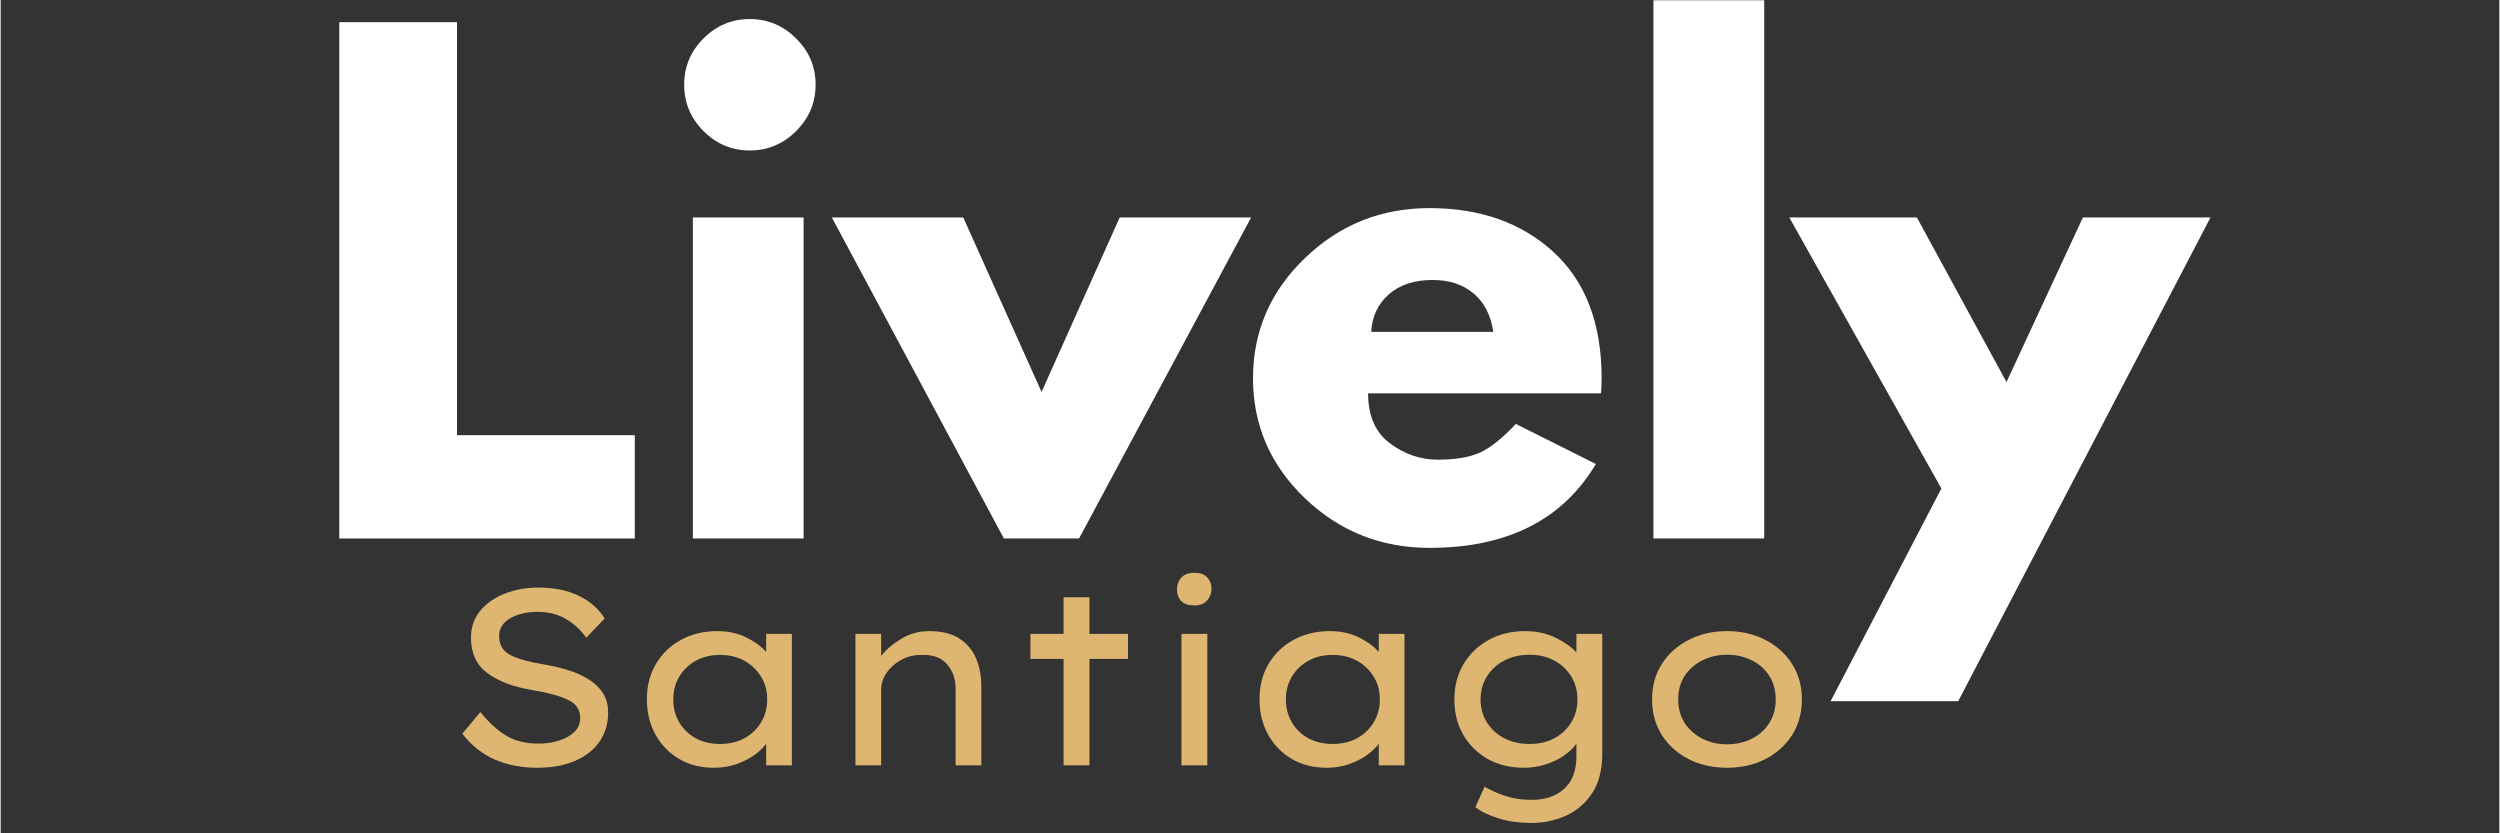
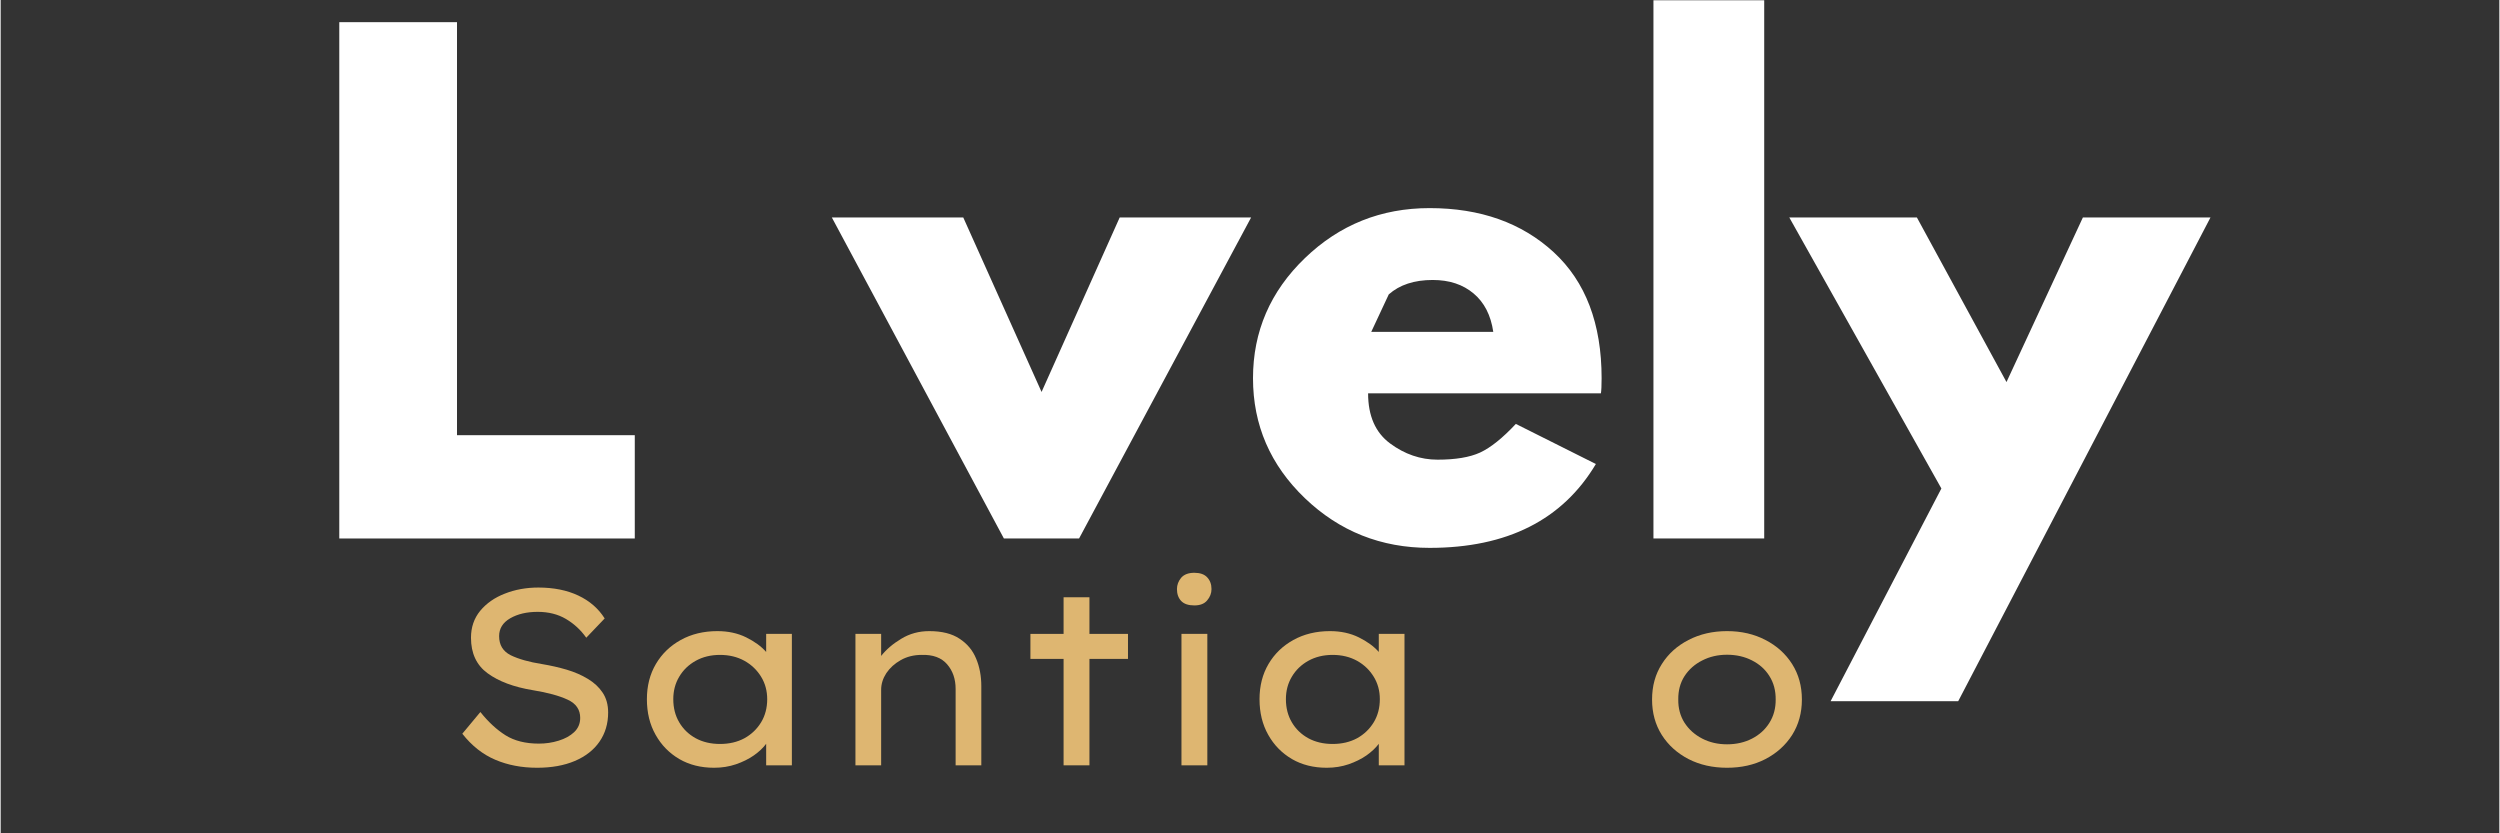
<svg xmlns="http://www.w3.org/2000/svg" version="1.0" preserveAspectRatio="xMidYMid meet" height="100" viewBox="0 0 224.88 75" zoomAndPan="magnify" width="300">
  <rect x="0" y="0" width="224.88" height="75" fill="#333333" stroke="none" />
  <defs>
    <g />
    <clipPath id="7c59d0ef69">
      <path clip-rule="nonzero" d="M 148 0.02 L 159 0.02 L 159 49 L 148 49 Z M 148 0.02" />
    </clipPath>
    <clipPath id="9254d40760">
-       <path clip-rule="nonzero" d="M 130 56 L 145 56 L 145 74.98 L 130 74.98 Z M 130 56" />
-     </clipPath>
+       </clipPath>
  </defs>
  <g fill-opacity="1" fill="#ffffff">
    <g transform="translate(27.101, 48.464)">
      <g>
        <path d="M 13.969 -46.469 L 13.969 -9.297 L 29.969 -9.297 L 29.969 0 L 3.375 0 L 3.375 -46.469 Z M 13.969 -46.469" />
      </g>
    </g>
  </g>
  <g fill-opacity="1" fill="#ffffff">
    <g transform="translate(58.922, 48.464)">
      <g>
-         <path d="M 4.328 -45 C 5.492 -46.164 6.883 -46.75 8.5 -46.75 C 10.113 -46.75 11.504 -46.164 12.672 -45 C 13.836 -43.844 14.422 -42.457 14.422 -40.844 C 14.422 -39.227 13.836 -37.836 12.672 -36.672 C 11.504 -35.504 10.113 -34.922 8.5 -34.922 C 6.883 -34.922 5.492 -35.504 4.328 -36.672 C 3.172 -37.836 2.594 -39.227 2.594 -40.844 C 2.594 -42.457 3.172 -43.844 4.328 -45 Z M 3.375 -28.891 L 3.375 0 L 13.344 0 L 13.344 -28.891 Z M 3.375 -28.891" />
-       </g>
+         </g>
    </g>
  </g>
  <g fill-opacity="1" fill="#ffffff">
    <g transform="translate(75.931, 48.464)">
      <g>
        <path d="M 10.703 -28.891 L 17.75 -13.188 L 24.781 -28.891 L 36.609 -28.891 L 21.125 0 L 14.359 0 L -1.125 -28.891 Z M 10.703 -28.891" />
      </g>
    </g>
  </g>
  <g fill-opacity="1" fill="#ffffff">
    <g transform="translate(111.413, 48.464)">
      <g>
-         <path d="M 32.609 -13.062 L 11.656 -13.062 C 11.656 -11.039 12.312 -9.539 13.625 -8.562 C 14.945 -7.582 16.375 -7.094 17.906 -7.094 C 19.52 -7.094 20.797 -7.305 21.734 -7.734 C 22.68 -8.172 23.754 -9.031 24.953 -10.312 L 32.156 -6.703 C 29.156 -1.672 24.164 0.844 17.188 0.844 C 12.82 0.844 9.082 -0.645 5.969 -3.625 C 2.852 -6.613 1.297 -10.211 1.297 -14.422 C 1.297 -18.629 2.852 -22.234 5.969 -25.234 C 9.082 -28.234 12.82 -29.734 17.188 -29.734 C 21.758 -29.734 25.484 -28.41 28.359 -25.766 C 31.234 -23.117 32.672 -19.336 32.672 -14.422 C 32.672 -13.742 32.648 -13.289 32.609 -13.062 Z M 11.938 -18.594 L 22.922 -18.594 C 22.703 -20.094 22.113 -21.242 21.156 -22.047 C 20.195 -22.859 18.969 -23.266 17.469 -23.266 C 15.812 -23.266 14.492 -22.832 13.516 -21.969 C 12.535 -21.102 12.008 -19.977 11.938 -18.594 Z M 11.938 -18.594" />
+         <path d="M 32.609 -13.062 L 11.656 -13.062 C 11.656 -11.039 12.312 -9.539 13.625 -8.562 C 14.945 -7.582 16.375 -7.094 17.906 -7.094 C 19.52 -7.094 20.797 -7.305 21.734 -7.734 C 22.68 -8.172 23.754 -9.031 24.953 -10.312 L 32.156 -6.703 C 29.156 -1.672 24.164 0.844 17.188 0.844 C 12.82 0.844 9.082 -0.645 5.969 -3.625 C 2.852 -6.613 1.297 -10.211 1.297 -14.422 C 1.297 -18.629 2.852 -22.234 5.969 -25.234 C 9.082 -28.234 12.82 -29.734 17.188 -29.734 C 21.758 -29.734 25.484 -28.41 28.359 -25.766 C 31.234 -23.117 32.672 -19.336 32.672 -14.422 C 32.672 -13.742 32.648 -13.289 32.609 -13.062 Z M 11.938 -18.594 L 22.922 -18.594 C 22.703 -20.094 22.113 -21.242 21.156 -22.047 C 20.195 -22.859 18.969 -23.266 17.469 -23.266 C 15.812 -23.266 14.492 -22.832 13.516 -21.969 Z M 11.938 -18.594" />
      </g>
    </g>
  </g>
  <g clip-path="url(#7c59d0ef69)">
    <g fill-opacity="1" fill="#ffffff">
      <g transform="translate(145.375, 48.464)">
        <g>
          <path d="M 3.375 0 L 3.375 -48.438 L 13.344 -48.438 L 13.344 0 Z M 3.375 0" />
        </g>
      </g>
    </g>
  </g>
  <g fill-opacity="1" fill="#ffffff">
    <g transform="translate(162.102, 48.464)">
      <g>
        <path d="M 25.297 -28.891 L 36.781 -28.891 L 14.078 14.641 L 2.594 14.641 L 12.562 -4.5 L -1.125 -28.891 L 10.359 -28.891 L 18.422 -14.078 Z M 25.297 -28.891" />
      </g>
    </g>
  </g>
  <g fill-opacity="1" fill="#deb671">
    <g transform="translate(39.72, 68.879)">
      <g>
        <path d="M 3.453 -4.797 C 4.172 -3.898 4.926 -3.203 5.719 -2.703 C 6.52 -2.203 7.52 -1.953 8.719 -1.953 C 9.332 -1.953 9.926 -2.039 10.5 -2.219 C 11.07 -2.395 11.535 -2.648 11.891 -2.984 C 12.254 -3.328 12.438 -3.754 12.438 -4.266 C 12.438 -5.016 12.062 -5.562 11.312 -5.906 C 10.562 -6.258 9.508 -6.547 8.156 -6.766 C 6.457 -7.047 5.109 -7.551 4.109 -8.281 C 3.109 -9.008 2.609 -10.078 2.609 -11.484 C 2.609 -12.422 2.883 -13.227 3.438 -13.906 C 4 -14.582 4.738 -15.098 5.656 -15.453 C 6.57 -15.816 7.578 -16 8.672 -16 C 10.055 -16 11.254 -15.758 12.266 -15.281 C 13.285 -14.801 14.078 -14.113 14.641 -13.219 L 12.984 -11.484 C 12.492 -12.18 11.883 -12.742 11.156 -13.172 C 10.438 -13.598 9.586 -13.812 8.609 -13.812 C 7.629 -13.812 6.805 -13.617 6.141 -13.234 C 5.473 -12.848 5.141 -12.312 5.141 -11.625 C 5.141 -10.832 5.488 -10.258 6.188 -9.906 C 6.895 -9.562 7.836 -9.297 9.016 -9.109 C 9.773 -8.984 10.508 -8.816 11.219 -8.609 C 11.926 -8.398 12.562 -8.125 13.125 -7.781 C 13.688 -7.445 14.129 -7.035 14.453 -6.547 C 14.785 -6.055 14.953 -5.457 14.953 -4.75 C 14.953 -3.75 14.691 -2.875 14.172 -2.125 C 13.66 -1.383 12.922 -0.805 11.953 -0.391 C 10.992 0.016 9.863 0.219 8.562 0.219 C 7.176 0.219 5.922 -0.02 4.797 -0.5 C 3.672 -0.977 2.68 -1.758 1.828 -2.844 Z M 3.453 -4.797" />
      </g>
    </g>
  </g>
  <g fill-opacity="1" fill="#deb671">
    <g transform="translate(56.567, 68.879)">
      <g>
        <path d="M 14.641 -11.828 L 14.641 0 L 12.328 0 L 12.328 -1.938 C 12.055 -1.57 11.688 -1.223 11.219 -0.891 C 10.75 -0.566 10.211 -0.301 9.609 -0.094 C 9.004 0.113 8.348 0.219 7.641 0.219 C 6.461 0.219 5.422 -0.039 4.516 -0.562 C 3.609 -1.094 2.895 -1.82 2.375 -2.75 C 1.852 -3.676 1.594 -4.742 1.594 -5.953 C 1.594 -7.148 1.863 -8.207 2.406 -9.125 C 2.945 -10.039 3.691 -10.758 4.641 -11.281 C 5.598 -11.812 6.695 -12.078 7.938 -12.078 C 8.906 -12.078 9.77 -11.891 10.531 -11.516 C 11.289 -11.141 11.891 -10.703 12.328 -10.203 L 12.328 -11.828 Z M 8.172 -1.922 C 9.004 -1.922 9.738 -2.094 10.375 -2.438 C 11.008 -2.789 11.508 -3.27 11.875 -3.875 C 12.238 -4.477 12.422 -5.172 12.422 -5.953 C 12.422 -6.703 12.238 -7.375 11.875 -7.969 C 11.508 -8.57 11.008 -9.051 10.375 -9.406 C 9.738 -9.758 9.004 -9.938 8.172 -9.938 C 7.348 -9.938 6.617 -9.758 5.984 -9.406 C 5.348 -9.051 4.852 -8.57 4.5 -7.969 C 4.145 -7.375 3.969 -6.703 3.969 -5.953 C 3.969 -5.172 4.145 -4.477 4.5 -3.875 C 4.852 -3.27 5.348 -2.789 5.984 -2.438 C 6.617 -2.094 7.348 -1.922 8.172 -1.922 Z M 8.172 -1.922" />
      </g>
    </g>
  </g>
  <g fill-opacity="1" fill="#deb671">
    <g transform="translate(73.977, 68.879)">
      <g>
        <path d="M 9.594 -12.078 C 10.738 -12.078 11.648 -11.848 12.328 -11.391 C 13.016 -10.941 13.508 -10.348 13.812 -9.609 C 14.125 -8.867 14.281 -8.039 14.281 -7.125 L 14.281 0 L 11.969 0 L 11.969 -6.875 C 11.969 -7.77 11.711 -8.508 11.203 -9.094 C 10.691 -9.688 9.93 -9.969 8.922 -9.938 C 8.211 -9.938 7.582 -9.781 7.031 -9.469 C 6.488 -9.164 6.055 -8.773 5.734 -8.297 C 5.422 -7.816 5.266 -7.316 5.266 -6.797 L 5.266 0 L 2.953 0 L 2.953 -11.828 L 5.266 -11.828 L 5.266 -9.844 C 5.723 -10.426 6.328 -10.941 7.078 -11.391 C 7.828 -11.848 8.664 -12.078 9.594 -12.078 Z M 9.594 -12.078" />
      </g>
    </g>
  </g>
  <g fill-opacity="1" fill="#deb671">
    <g transform="translate(91.162, 68.879)">
      <g>
        <path d="M 6.828 0 L 4.5 0 L 4.5 -9.578 L 1.516 -9.578 L 1.516 -11.828 L 4.5 -11.828 L 4.5 -15.125 L 6.828 -15.125 L 6.828 -11.828 L 10.297 -11.828 L 10.297 -9.578 L 6.828 -9.578 Z M 6.828 0" />
      </g>
    </g>
  </g>
  <g fill-opacity="1" fill="#deb671">
    <g transform="translate(103.1, 68.879)">
      <g>
        <path d="M 4.328 -14.391 C 3.797 -14.391 3.398 -14.523 3.141 -14.797 C 2.891 -15.066 2.766 -15.422 2.766 -15.859 C 2.766 -16.234 2.891 -16.57 3.141 -16.875 C 3.398 -17.176 3.797 -17.328 4.328 -17.328 C 4.848 -17.328 5.234 -17.191 5.484 -16.922 C 5.742 -16.648 5.875 -16.297 5.875 -15.859 C 5.875 -15.484 5.742 -15.145 5.484 -14.844 C 5.234 -14.539 4.848 -14.391 4.328 -14.391 Z M 5.5 0 L 3.172 0 L 3.172 -11.828 L 5.5 -11.828 Z M 5.5 0" />
      </g>
    </g>
  </g>
  <g fill-opacity="1" fill="#deb671">
    <g transform="translate(111.703, 68.879)">
      <g>
        <path d="M 14.641 -11.828 L 14.641 0 L 12.328 0 L 12.328 -1.938 C 12.055 -1.57 11.688 -1.223 11.219 -0.891 C 10.75 -0.566 10.211 -0.301 9.609 -0.094 C 9.004 0.113 8.348 0.219 7.641 0.219 C 6.461 0.219 5.422 -0.039 4.516 -0.562 C 3.609 -1.094 2.895 -1.82 2.375 -2.75 C 1.852 -3.676 1.594 -4.742 1.594 -5.953 C 1.594 -7.148 1.863 -8.207 2.406 -9.125 C 2.945 -10.039 3.691 -10.758 4.641 -11.281 C 5.598 -11.812 6.695 -12.078 7.938 -12.078 C 8.906 -12.078 9.77 -11.891 10.531 -11.516 C 11.289 -11.141 11.891 -10.703 12.328 -10.203 L 12.328 -11.828 Z M 8.172 -1.922 C 9.004 -1.922 9.738 -2.094 10.375 -2.438 C 11.008 -2.789 11.508 -3.27 11.875 -3.875 C 12.238 -4.477 12.422 -5.172 12.422 -5.953 C 12.422 -6.703 12.238 -7.375 11.875 -7.969 C 11.508 -8.57 11.008 -9.051 10.375 -9.406 C 9.738 -9.758 9.004 -9.938 8.172 -9.938 C 7.348 -9.938 6.617 -9.758 5.984 -9.406 C 5.348 -9.051 4.852 -8.57 4.5 -7.969 C 4.145 -7.375 3.969 -6.703 3.969 -5.953 C 3.969 -5.172 4.145 -4.477 4.5 -3.875 C 4.852 -3.27 5.348 -2.789 5.984 -2.438 C 6.617 -2.094 7.348 -1.922 8.172 -1.922 Z M 8.172 -1.922" />
      </g>
    </g>
  </g>
  <g clip-path="url(#9254d40760)">
    <g fill-opacity="1" fill="#deb671">
      <g transform="translate(129.114, 68.879)">
        <g>
          <path d="M 4.438 1.922 C 4.906 2.211 5.504 2.484 6.234 2.734 C 6.973 2.984 7.781 3.109 8.656 3.109 C 9.895 3.109 10.879 2.773 11.609 2.109 C 12.336 1.453 12.703 0.477 12.703 -0.812 L 12.703 -1.953 C 12.461 -1.598 12.102 -1.25 11.625 -0.906 C 11.156 -0.57 10.602 -0.301 9.969 -0.094 C 9.344 0.113 8.676 0.219 7.969 0.219 C 6.758 0.219 5.68 -0.039 4.734 -0.562 C 3.797 -1.094 3.055 -1.82 2.516 -2.75 C 1.984 -3.676 1.719 -4.734 1.719 -5.922 C 1.719 -7.129 1.992 -8.191 2.547 -9.109 C 3.098 -10.035 3.848 -10.758 4.797 -11.281 C 5.754 -11.812 6.852 -12.078 8.094 -12.078 C 9.125 -12.078 10.047 -11.875 10.859 -11.469 C 11.68 -11.062 12.297 -10.625 12.703 -10.156 L 12.703 -11.828 L 15.031 -11.828 L 15.031 -1.078 C 15.031 0.391 14.727 1.582 14.125 2.5 C 13.52 3.414 12.734 4.094 11.766 4.531 C 10.797 4.969 9.758 5.188 8.656 5.188 C 7.582 5.188 6.602 5.051 5.719 4.781 C 4.832 4.508 4.129 4.172 3.609 3.766 Z M 8.5 -9.953 C 7.633 -9.953 6.867 -9.773 6.203 -9.422 C 5.535 -9.078 5.016 -8.598 4.641 -7.984 C 4.266 -7.379 4.078 -6.691 4.078 -5.922 C 4.078 -5.16 4.266 -4.477 4.641 -3.875 C 5.016 -3.27 5.535 -2.789 6.203 -2.438 C 6.867 -2.094 7.633 -1.922 8.5 -1.922 C 9.332 -1.922 10.07 -2.094 10.719 -2.438 C 11.363 -2.781 11.867 -3.254 12.234 -3.859 C 12.609 -4.473 12.797 -5.16 12.797 -5.922 C 12.797 -6.703 12.609 -7.395 12.234 -8 C 11.867 -8.602 11.363 -9.078 10.719 -9.422 C 10.07 -9.773 9.332 -9.953 8.5 -9.953 Z M 8.5 -9.953" />
        </g>
      </g>
    </g>
  </g>
  <g fill-opacity="1" fill="#deb671">
    <g transform="translate(146.907, 68.879)">
      <g>
        <path d="M 15.203 -5.922 C 15.203 -4.723 14.91 -3.66 14.328 -2.734 C 13.742 -1.816 12.941 -1.094 11.922 -0.562 C 10.91 -0.039 9.758 0.219 8.469 0.219 C 7.176 0.219 6.02 -0.039 5 -0.562 C 3.977 -1.094 3.176 -1.816 2.594 -2.734 C 2.008 -3.66 1.719 -4.723 1.719 -5.922 C 1.719 -7.129 2.008 -8.191 2.594 -9.109 C 3.176 -10.035 3.977 -10.758 5 -11.281 C 6.02 -11.812 7.176 -12.078 8.469 -12.078 C 9.758 -12.078 10.91 -11.812 11.922 -11.281 C 12.941 -10.758 13.742 -10.035 14.328 -9.109 C 14.91 -8.191 15.203 -7.129 15.203 -5.922 Z M 12.844 -5.922 C 12.852 -6.723 12.664 -7.426 12.281 -8.031 C 11.906 -8.633 11.383 -9.102 10.719 -9.438 C 10.051 -9.781 9.301 -9.953 8.469 -9.953 C 7.645 -9.953 6.898 -9.781 6.234 -9.438 C 5.566 -9.102 5.035 -8.633 4.641 -8.031 C 4.254 -7.426 4.066 -6.723 4.078 -5.922 C 4.066 -5.141 4.254 -4.441 4.641 -3.828 C 5.035 -3.223 5.566 -2.75 6.234 -2.406 C 6.898 -2.062 7.645 -1.891 8.469 -1.891 C 9.301 -1.891 10.051 -2.062 10.719 -2.406 C 11.383 -2.75 11.906 -3.223 12.281 -3.828 C 12.664 -4.441 12.852 -5.141 12.844 -5.922 Z M 12.844 -5.922" />
      </g>
    </g>
  </g>
</svg>